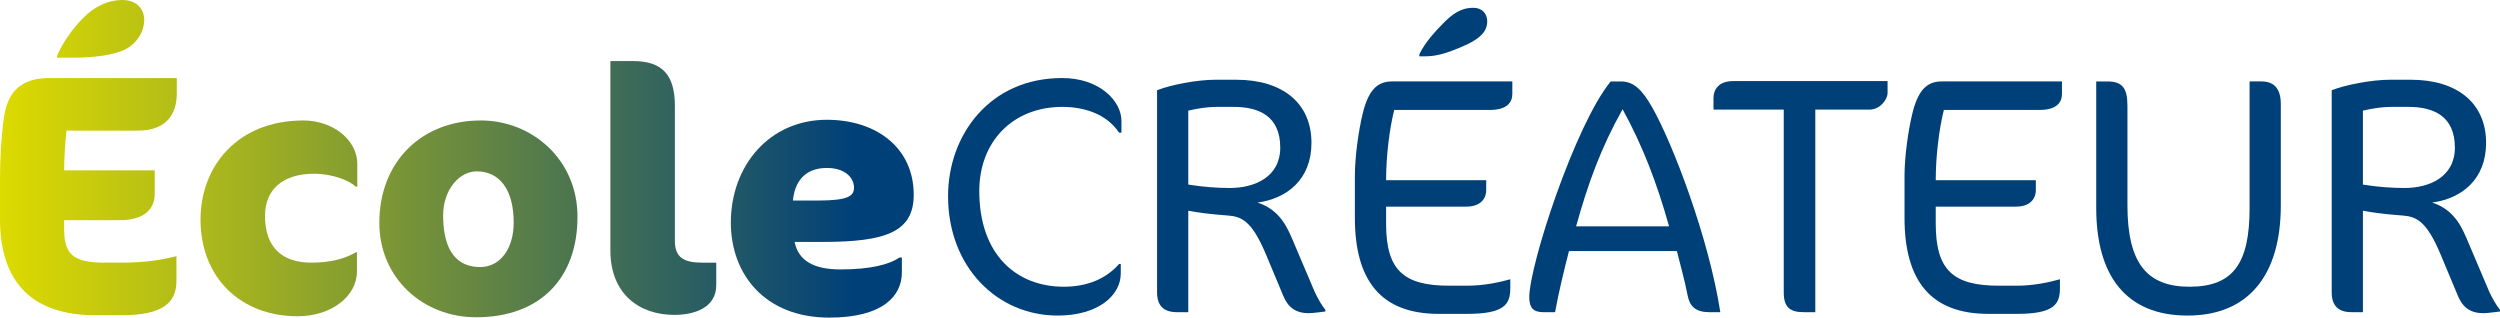
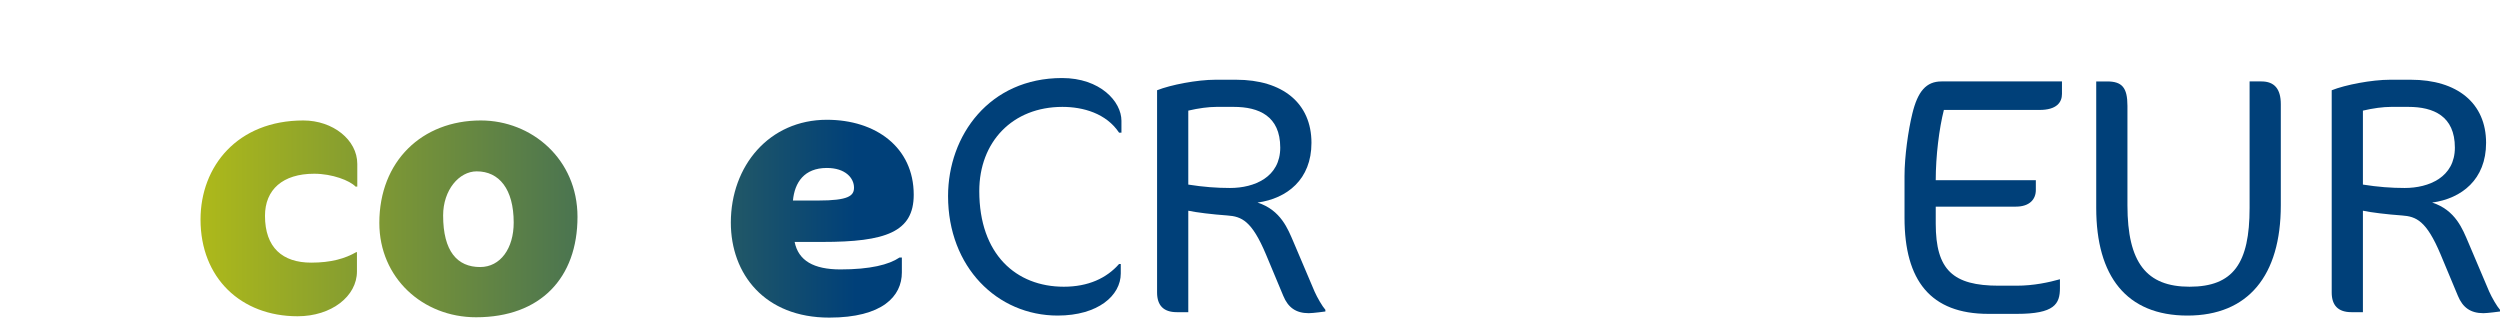
<svg xmlns="http://www.w3.org/2000/svg" version="1.1" id="Calque_1" x="0px" y="0px" viewBox="0 0 629.716 80" style="enable-background:new 0 0 629.716 80;" xml:space="preserve">
  <g>
    <g>
      <linearGradient id="SVGID_1_" gradientUnits="userSpaceOnUse" x1="0.34" y1="39.7" x2="215.5" y2="39.7">
        <stop offset="0.002" style="stop-color:#DCDA00" />
        <stop offset="0.24" style="stop-color:#ACB81B" />
        <stop offset="0.778" style="stop-color:#33645D" />
        <stop offset="1" style="stop-color:#004079" />
      </linearGradient>
-       <path style="fill:url(#SVGID_1_);" d="M30.683,79.401h-6.666C8.548,79.401,0,71.538,0,55.214v-9.916    c0-5.384,0.341-11.368,1.024-15.897c1.113-7.521,5.642-9.744,11.368-9.744h32.138v3.846c0,5.642-2.992,9.402-9.83,9.402H16.752    c-0.341,2.906-0.599,7.18-0.599,9.999h22.821v5.897c0,4.274-3.161,6.666-8.889,6.666H16.152v2.137    c0,6.325,2.053,8.548,10.257,8.548h4.274c4.871,0,8.975-0.427,13.76-1.624v6.239C44.443,76.154,41.11,79.401,30.683,79.401z     M20.854,4.615C23.59,1.795,27.009,0,30.855,0c3.503,0,5.468,2.223,5.468,5.043c0,3.505-2.562,6.494-5.212,7.607    c-3.078,1.282-7.521,1.879-12.822,1.879h-3.93v-0.427C15.811,10.599,18.289,7.266,20.854,4.615z" />
      <linearGradient id="SVGID_2_" gradientUnits="userSpaceOnUse" x1="0.34" y1="55" x2="215.5" y2="55">
        <stop offset="0.002" style="stop-color:#DCDA00" />
        <stop offset="0.24" style="stop-color:#ACB81B" />
        <stop offset="0.778" style="stop-color:#33645D" />
        <stop offset="1" style="stop-color:#004079" />
      </linearGradient>
      <path style="fill:url(#SVGID_2_);" d="M89.567,47.008c-1.452-1.538-5.897-3.247-10.427-3.247c-7.948,0-12.394,4.016-12.394,10.599    c0,8.034,4.446,11.795,11.625,11.795c5.043,0,8.545-1.027,11.368-2.65h0.17v4.871c0,6.241-6.411,11.284-14.956,11.284    c-14.273,0-24.445-9.658-24.445-24.361c0-13.418,9.317-24.956,25.896-24.956c7.437,0,13.59,4.871,13.59,10.94v5.726H89.567z" />
      <linearGradient id="SVGID_3_" gradientUnits="userSpaceOnUse" x1="0.34" y1="55.128" x2="215.5" y2="55.128">
        <stop offset="0.002" style="stop-color:#DCDA00" />
        <stop offset="0.24" style="stop-color:#ACB81B" />
        <stop offset="0.778" style="stop-color:#33645D" />
        <stop offset="1" style="stop-color:#004079" />
      </linearGradient>
      <path style="fill:url(#SVGID_3_);" d="M121.103,30.342c12.822,0,24.359,9.744,24.359,24.273c0,15.386-9.317,25.299-25.555,25.299    c-13.418,0-24.359-9.913-24.359-23.762C95.548,40.597,106.316,30.342,121.103,30.342z M120.079,43.161    c-4.446,0-8.462,4.701-8.462,11.112c0,9.059,3.589,12.991,9.317,12.991c5.126,0,8.459-4.701,8.459-11.196    C129.393,47.607,125.718,43.161,120.079,43.161z" />
      <linearGradient id="SVGID_4_" gradientUnits="userSpaceOnUse" x1="0.34" y1="47.349" x2="215.5" y2="47.349">
        <stop offset="0.002" style="stop-color:#DCDA00" />
        <stop offset="0.24" style="stop-color:#ACB81B" />
        <stop offset="0.778" style="stop-color:#33645D" />
        <stop offset="1" style="stop-color:#004079" />
      </linearGradient>
-       <path style="fill:url(#SVGID_4_);" d="M169.816,79.315c-8.631,0-16.069-5.126-16.069-16.238V15.384h5.728    c7.094,0,10.513,3.25,10.513,11.198v34.103c0,4.188,2.306,5.47,6.838,5.47h3.589v5.64    C180.414,77.522,174.944,79.315,169.816,79.315z" />
      <linearGradient id="SVGID_5_" gradientUnits="userSpaceOnUse" x1="0.34" y1="55.085" x2="215.5" y2="55.085">
        <stop offset="0.002" style="stop-color:#DCDA00" />
        <stop offset="0.24" style="stop-color:#ACB81B" />
        <stop offset="0.778" style="stop-color:#33645D" />
        <stop offset="1" style="stop-color:#004079" />
      </linearGradient>
      <path style="fill:url(#SVGID_5_);" d="M207.165,60.94h-7.008c0.938,4.701,4.785,6.924,11.537,6.924    c7.521,0,12.222-1.199,14.873-2.992h0.599v3.761c0,5.983-4.873,11.368-18.292,11.368c-16.238,0-24.786-10.94-24.786-23.931    c0-14.273,9.658-25.899,24.187-25.899c12.308,0,21.88,6.924,21.88,18.889C230.156,58.461,223.062,60.94,207.165,60.94z     M208.276,42.306c-5.726,0-8.118,3.677-8.545,8.206h6.325c7.691,0,9.059-1.196,9.059-3.247    C215.114,44.871,212.977,42.306,208.276,42.306z" />
    </g>
    <g>
      <g>
        <path style="fill:#004079;" d="M281.881,33.417c-3.247-4.871-9.059-6.494-14.273-6.494c-12.564,0-20.94,8.803-20.94,21.197     c0,15.983,9.317,24.101,21.283,24.101c6.153,0,10.768-2.137,13.929-5.726h0.427v2.392c0,5.556-5.726,10.599-15.897,10.599     c-15.214,0-27.606-12.222-27.606-30.087c0-15.298,10.427-29.743,28.718-29.743c9.572,0,14.956,5.897,14.956,10.771v2.989H281.881     z" />
        <path style="fill:#004079;" d="M329.656,78.887c-3.247,0-5.215-1.452-6.411-4.357l-4.357-10.427     c-3.591-8.548-6.155-9.574-9.744-9.83c-3.677-0.255-7.865-0.769-9.83-1.196v25.555h-2.906c-3.333,0-4.957-1.71-4.957-4.957     v-50.94c3.419-1.368,10.085-2.65,14.701-2.65h5.212c11.711,0,18.975,5.897,18.975,15.897c0,9.231-6.153,14.018-13.588,15.044     c5.897,1.879,7.691,6.752,9.059,9.913l5.301,12.478c0.683,1.54,1.965,3.761,2.734,4.615v0.427     C333.844,78.46,330.766,78.887,329.656,78.887z M310.767,26.923h-4.36c-2.051,0-4.529,0.341-7.094,0.941v18.631     c3.76,0.599,7.18,0.855,10.513,0.855c6.153,0,12.65-2.734,12.65-10.169C322.476,29.229,317.092,26.923,310.767,26.923z" />
-         <path style="fill:#004079;" d="M369.567,79.059h-7.18c-14.531,0-21.111-8.376-21.111-24.189V44.357     c0-4.957,0.941-11.537,1.965-15.725c1.368-5.642,3.505-8.12,7.352-8.12h30.342v3.164c0,2.051-1.282,4.016-5.642,4.016H351.19     c-1.196,4.701-2.051,11.623-2.051,17.692h25.213v2.478c0,2.309-1.538,4.188-5.043,4.188h-20.171v4.274     c0,11.709,4.36,15.641,15.897,15.641h4.446c4.357,0,8.204-0.855,10.94-1.624v2.22C380.421,76.581,379.053,79.059,369.567,79.059z      M357.514,13.674c1.454-3.075,4.274-6.067,6.411-8.204c2.992-2.992,5.215-3.505,7.18-3.505c2.306,0,3.505,1.54,3.505,3.419     c0,2.478-1.71,4.274-5.47,5.983c-5.47,2.478-8.034,2.82-10.257,2.82h-1.368V13.674z" />
-         <path style="fill:#004079;" d="M430.502,78.632c-3.333,0-4.871-1.454-5.384-4.102c-0.769-4.018-2.051-8.462-2.734-11.282h-27.181     c-1.11,4.271-2.648,10.596-3.503,15.384h-2.992c-2.478,0-3.505-1.11-3.505-3.761c0-8.034,11.539-43.419,20.512-54.359h2.564     c3.25,0,5.384,2.137,7.865,6.497c5.126,8.973,14.273,32.82,17.179,51.623H430.502z M408.708,27.52     c-5.47,9.744-8.717,18.719-11.709,29.487h23.418C417.341,46.067,413.75,36.667,408.708,27.52z" />
-         <path style="fill:#004079;" d="M470.925,27.606h-13.676v51.026h-2.906c-3.333,0-5.043-1.11-5.043-4.957V27.606h-17.692V24.7     c0-2.223,1.368-4.274,4.957-4.274h38.89v2.992C475.454,25.041,473.572,27.606,470.925,27.606z" />
        <path style="fill:#004079;" d="M508.014,79.059h-7.18c-14.531,0-21.111-8.376-21.111-24.189V44.357     c0-4.957,0.941-11.537,1.965-15.725c1.368-5.642,3.505-8.12,7.352-8.12h30.342v3.164c0,2.051-1.282,4.016-5.642,4.016h-24.103     c-1.196,4.701-2.051,11.623-2.051,17.692h25.213v2.478c0,2.309-1.538,4.188-5.043,4.188h-20.171v4.274     c0,11.709,4.36,15.641,15.897,15.641h4.446c4.357,0,8.204-0.855,10.94-1.624v2.22C518.868,76.581,517.5,79.059,508.014,79.059z" />
        <path style="fill:#004079;" d="M528.01,20.512h2.734c3.761,0,5.129,1.538,5.129,6.153v25.044     c0,14.445,4.787,20.512,15.641,20.512c11.026,0,15.128-5.897,15.128-19.829v-31.88h2.992c3.247,0,4.871,1.881,4.871,5.728v25.469     c0,17.692-8.204,27.778-23.504,27.778c-15.384,0-22.991-9.913-22.991-27.095V20.512z" />
        <path style="fill:#004079;" d="M625.529,78.887c-3.247,0-5.215-1.452-6.411-4.357l-4.357-10.427     c-3.591-8.548-6.155-9.574-9.744-9.83c-3.677-0.255-7.865-0.769-9.83-1.196v25.555h-2.906c-3.333,0-4.957-1.71-4.957-4.957     v-50.94c3.419-1.368,10.085-2.65,14.701-2.65h5.212c11.711,0,18.974,5.897,18.974,15.897c0,9.231-6.153,14.018-13.588,15.044     c5.897,1.879,7.691,6.752,9.059,9.913l5.298,12.478c0.685,1.54,1.967,3.761,2.736,4.615v0.427     C629.716,78.46,626.639,78.887,625.529,78.887z M606.64,26.923h-4.36c-2.051,0-4.529,0.341-7.094,0.941v18.631     c3.761,0.599,7.18,0.855,10.513,0.855c6.153,0,12.65-2.734,12.65-10.169C618.349,29.229,612.965,26.923,606.64,26.923z" />
      </g>
    </g>
  </g>
</svg>